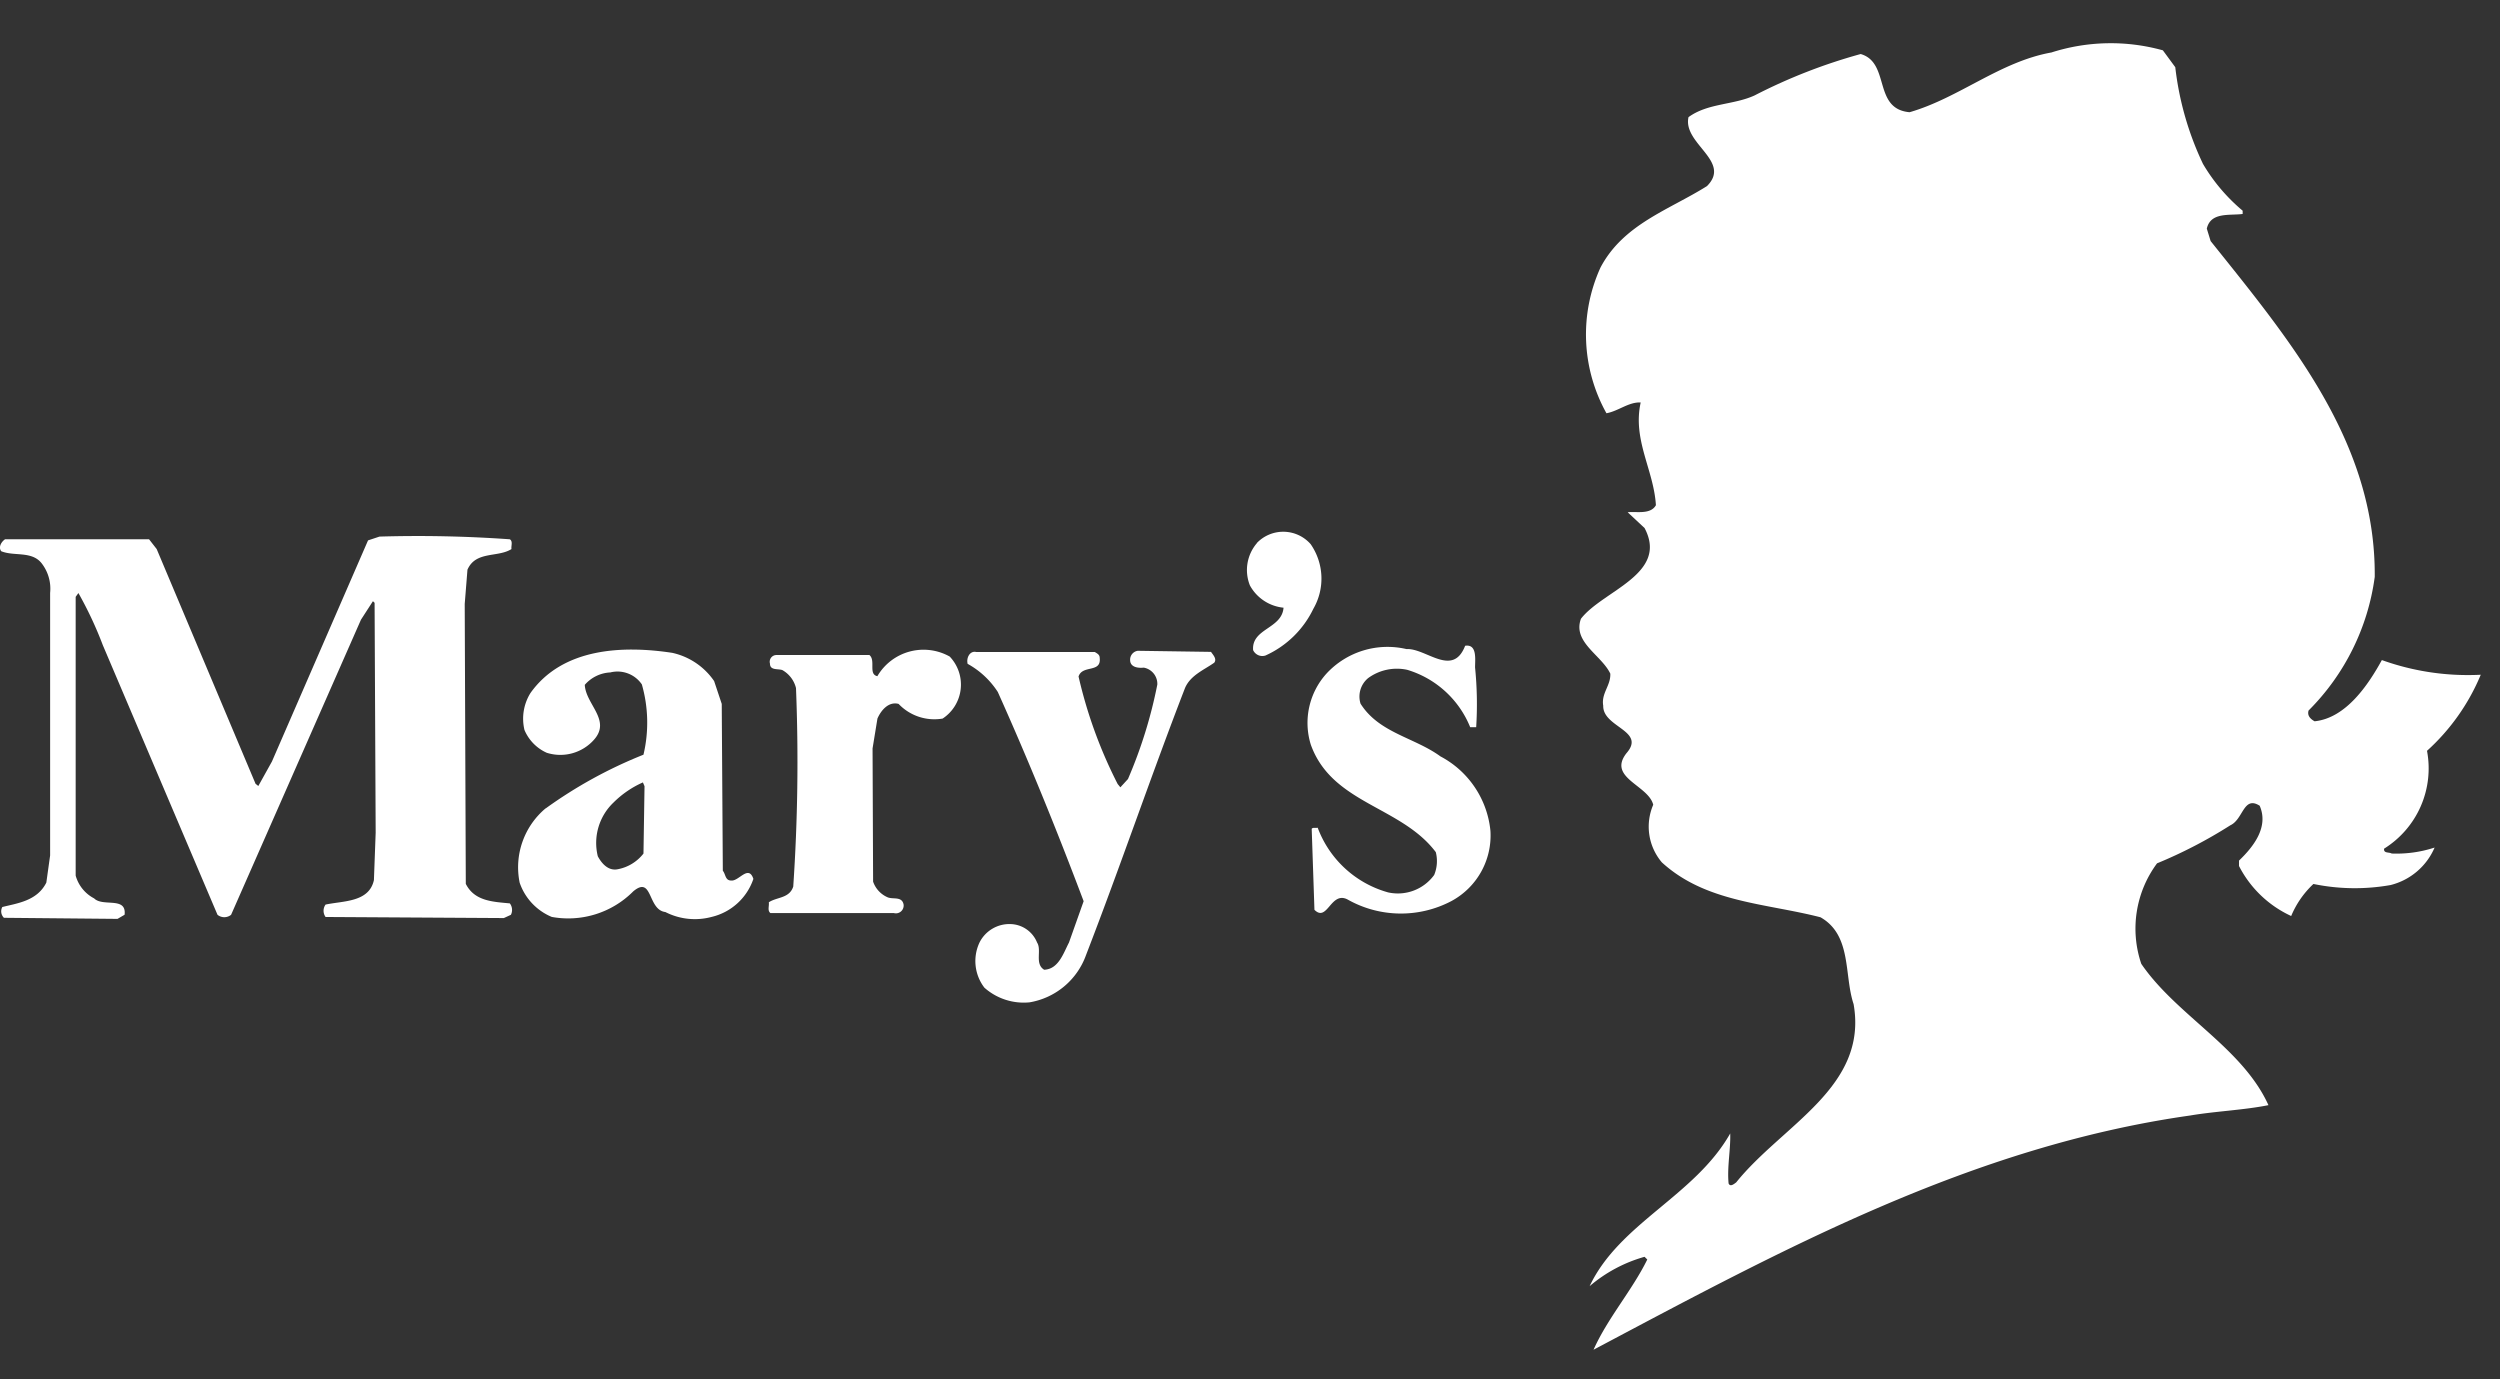
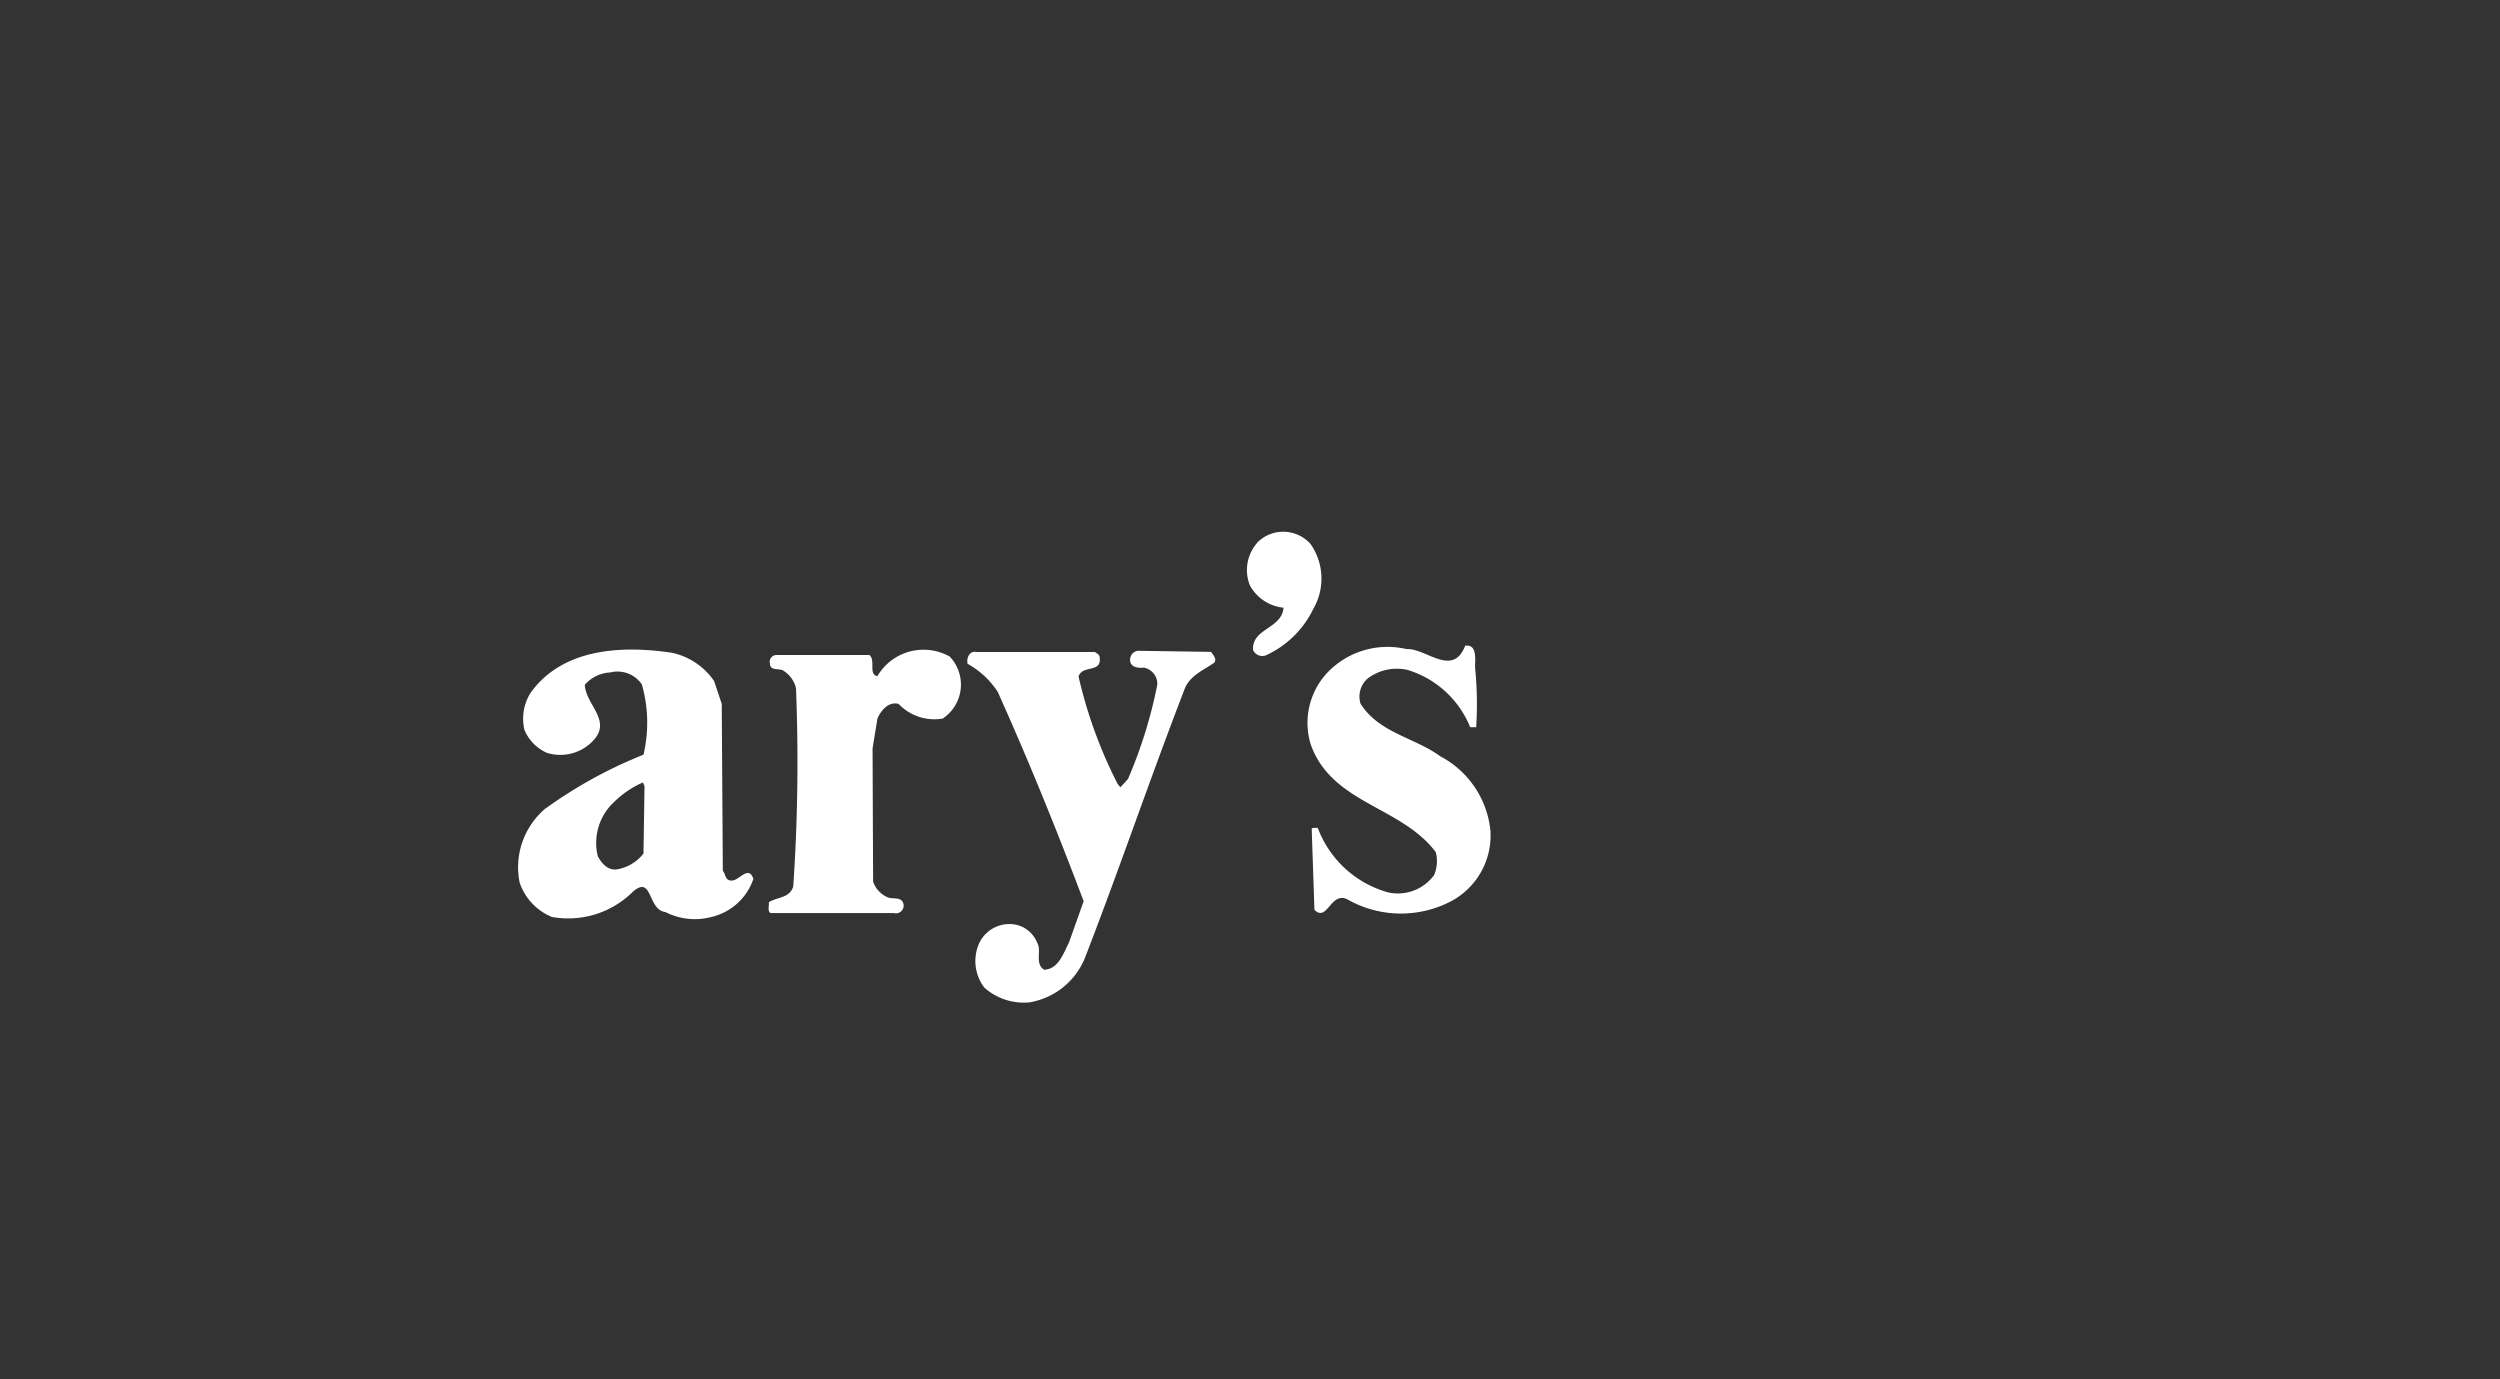
<svg xmlns="http://www.w3.org/2000/svg" width="116" height="64" viewBox="0 0 116 64">
  <rect x="0" y="0" width="116" height="64" fill="#333333" stroke="none" />
  <defs>
    <clipPath id="clip-path">
      <rect id="長方形_23594" data-name="長方形 23594" width="116" height="64" transform="translate(20 16)" fill="#fff" stroke="#707070" stroke-width="1" />
    </clipPath>
  </defs>
  <g id="マスクグループ_72" data-name="マスクグループ 72" transform="translate(-20 -16)" clip-path="url(#clip-path)">
    <g id="logo_top" transform="translate(20 18)">
-       <path id="パス_46750" data-name="パス 46750" d="M326.922,266.621c-.631,1.151-1.665,2.7-3.127,2.849-.177-.1-.353-.253-.278-.5a10.782,10.782,0,0,0,3.07-6.2c.05-6.228-3.883-10.919-7.615-15.583l-.177-.576c.177-.781,1.057-.6,1.663-.681v-.152a8.359,8.359,0,0,1-1.84-2.17,14.174,14.174,0,0,1-1.286-4.488l-.576-.783a9.031,9.031,0,0,0-5.171.1c-2.394.428-4.286,2.11-6.581,2.772-1.715-.152-.883-2.3-2.27-2.7a25.5,25.5,0,0,0-4.918,1.919c-.984.453-2.168.353-3.07,1.009-.278,1.236,2.016,2.043.856,3.2-1.765,1.109-3.881,1.765-4.942,3.782a7.508,7.508,0,0,0,.278,6.758c.555-.1,1.034-.53,1.589-.5-.384,1.74.606,3.127.706,4.766-.251.453-.932.278-1.31.328l.783.731c1.134,2.143-1.942,2.9-2.951,4.211-.4,1.084.959,1.69,1.362,2.546.027.554-.428.908-.328,1.489-.025,1.007,1.992,1.151,1.084,2.195-.907,1.151,1.009,1.487,1.236,2.4a2.562,2.562,0,0,0,.4,2.673c2.041,1.867,4.816,1.892,7.362,2.548,1.462.833,1.084,2.673,1.535,4.029.679,3.858-3.3,5.6-5.447,8.271-.1.075-.276.226-.353.05-.075-.758.1-1.589.075-2.32-1.641,2.9-5.144,4.16-6.523,7.086a6.727,6.727,0,0,1,2.548-1.362l.127.125c-.706,1.437-1.842,2.723-2.494,4.187,8.8-4.666,17.55-9.43,27.686-10.869,1.186-.2,2.494-.251,3.63-.48-1.211-2.673-4.261-4.16-5.9-6.556a5.082,5.082,0,0,1,.731-4.664,21.828,21.828,0,0,0,3.4-1.765c.606-.278.606-1.387,1.362-.908.428.984-.278,1.892-.959,2.546v.251a5.128,5.128,0,0,0,2.421,2.32,4.293,4.293,0,0,1,1.032-1.487,9.481,9.481,0,0,0,3.58.05,3.018,3.018,0,0,0,2.043-1.74,5.667,5.667,0,0,1-1.991.278c-.127-.075-.384,0-.353-.226a4.388,4.388,0,0,0,1.991-4.54,9.851,9.851,0,0,0,2.494-3.53,11.793,11.793,0,0,1-4.589-.681" transform="translate(-216.399 -238.002)" fill="#fff" />
      <path id="パス_46751" data-name="パス 46751" d="M263.468,277.8a1.919,1.919,0,0,0-.328,1.967A2,2,0,0,0,264.7,280.8c-.075.984-1.487.959-1.412,1.967a.47.47,0,0,0,.576.251,4.528,4.528,0,0,0,2.22-2.168,2.8,2.8,0,0,0-.127-3,1.694,1.694,0,0,0-2.494-.052" transform="translate(-205.144 -254.603)" fill="#fff" />
-       <path id="パス_46752" data-name="パス 46752" d="M162.9,278.338c.606.253,1.437-.025,1.892.576a1.919,1.919,0,0,1,.384,1.36v12.18L165,293.716c-.428.858-1.362.959-2.043,1.134a.42.42,0,0,0,.075.5l5.271.05.328-.192c.1-.858-1.009-.353-1.412-.758a1.706,1.706,0,0,1-.858-1.059V280.458l.127-.177a17.532,17.532,0,0,1,1.134,2.421l5.32,12.508a.5.5,0,0,0,.631,0l6.026-13.692.555-.858.077.075.05,10.668L180.2,293.6c-.226,1.034-1.412.959-2.243,1.136a.491.491,0,0,0,0,.576l8.271.05.328-.151a.5.5,0,0,0-.05-.53c-.783-.075-1.639-.1-2.043-.907l-.05-12.986.127-1.589c.384-.883,1.412-.555,2.043-.959-.025-.15.075-.351-.075-.453a60.326,60.326,0,0,0-6.051-.125l-.53.176L175.467,288.1l-.631,1.134-.127-.1-4.589-10.894-.353-.453h-6.683c-.152.1-.328.353-.177.554" transform="translate(-162.85 -254.764)" fill="#fff" />
      <path id="パス_46753" data-name="パス 46753" d="M275.179,286.432c-.576,1.487-1.817.1-2.723.152a3.856,3.856,0,0,0-3.707,1.134,3.412,3.412,0,0,0-.731,3.3c.984,2.747,4.186,2.849,5.8,4.988a1.682,1.682,0,0,1-.075,1.059,2.084,2.084,0,0,1-2.143.808,4.887,4.887,0,0,1-3.262-3c-.1.025-.226-.025-.278.052l.127,3.757c.6.6.756-.883,1.535-.48a5.027,5.027,0,0,0,4.816.077,3.454,3.454,0,0,0,1.815-3.262,4.39,4.39,0,0,0-2.32-3.454c-1.211-.883-2.849-1.084-3.707-2.446a1.109,1.109,0,0,1,.353-1.186,2.259,2.259,0,0,1,1.815-.384,4.568,4.568,0,0,1,2.92,2.663h.278a17.065,17.065,0,0,0-.052-2.774c0-.384.1-1.084-.453-1.007" transform="translate(-207.197 -258.467)" fill="#fff" />
      <path id="パス_46754" data-name="パス 46754" d="M229.65,287.931c-.453-.075-.075-.731-.384-.984h-4.313a.313.313,0,0,0-.3.4c0,.328.384.226.576.3a1.316,1.316,0,0,1,.631.833,85.894,85.894,0,0,1-.127,9.209c-.177.555-.756.48-1.134.731.025.177-.075.384.075.5h5.723a.361.361,0,0,0,.455-.4c-.077-.384-.48-.228-.733-.328a1.226,1.226,0,0,1-.681-.731l-.025-6.178.226-1.387c.152-.353.5-.808.982-.681a2.287,2.287,0,0,0,2.043.681,1.886,1.886,0,0,0,.328-2.878,2.483,2.483,0,0,0-3.354.907" transform="translate(-188.926 -258.554)" fill="#fff" />
      <path id="パス_46755" data-name="パス 46755" d="M240.519,287.431a3.909,3.909,0,0,1,1.412,1.312c1.437,3.2,2.747,6.429,3.983,9.708l-.681,1.919c-.253.48-.48,1.236-1.151,1.261-.453-.276-.1-.908-.328-1.261a1.366,1.366,0,0,0-1.236-.858,1.55,1.55,0,0,0-1.437.858,2.028,2.028,0,0,0,.228,2.093,2.748,2.748,0,0,0,2.093.681,3.379,3.379,0,0,0,2.623-2.195c1.589-4.11,3-8.271,4.589-12.381.251-.606.908-.858,1.362-1.186.127-.177-.052-.353-.152-.5l-3.4-.05a.415.415,0,0,0-.353.428c0,.328.353.384.631.353a.767.767,0,0,1,.631.783,21.593,21.593,0,0,1-1.362,4.386l-.353.384-.125-.152a21.489,21.489,0,0,1-1.815-4.989c.177-.554,1.059-.151.982-.858,0-.152-.1-.2-.226-.278h-5.5c-.3-.075-.478.278-.4.555" transform="translate(-195.633 -258.635)" fill="#fff" />
      <path id="パス_46756" data-name="パス 46756" d="M205.714,294.1a3.569,3.569,0,0,0-1.211,3.454,2.646,2.646,0,0,0,1.489,1.589,4.252,4.252,0,0,0,3.782-1.186c.908-.758.656.858,1.489.959a3,3,0,0,0,2.143.228,2.7,2.7,0,0,0,1.942-1.765c-.226-.681-.681.127-1.034.075-.278,0-.251-.3-.384-.453l-.05-7.742-.353-1.059a3.185,3.185,0,0,0-1.942-1.31c-2.32-.353-5.094-.226-6.581,1.865a2.255,2.255,0,0,0-.278,1.713,2.016,2.016,0,0,0,1.034,1.059,2.086,2.086,0,0,0,2.193-.606c.808-.908-.384-1.639-.428-2.546a1.671,1.671,0,0,1,1.184-.576,1.368,1.368,0,0,1,1.464.555,6.457,6.457,0,0,1,.075,3.262,21.076,21.076,0,0,0-4.539,2.494m4.539,2.093a1.975,1.975,0,0,1-1.211.731c-.43.077-.733-.278-.908-.606a2.586,2.586,0,0,1,.731-2.494,4.513,4.513,0,0,1,1.362-.932l.075.177Z" transform="translate(-180.391 -258.598)" fill="#fff" />
    </g>
  </g>
</svg>